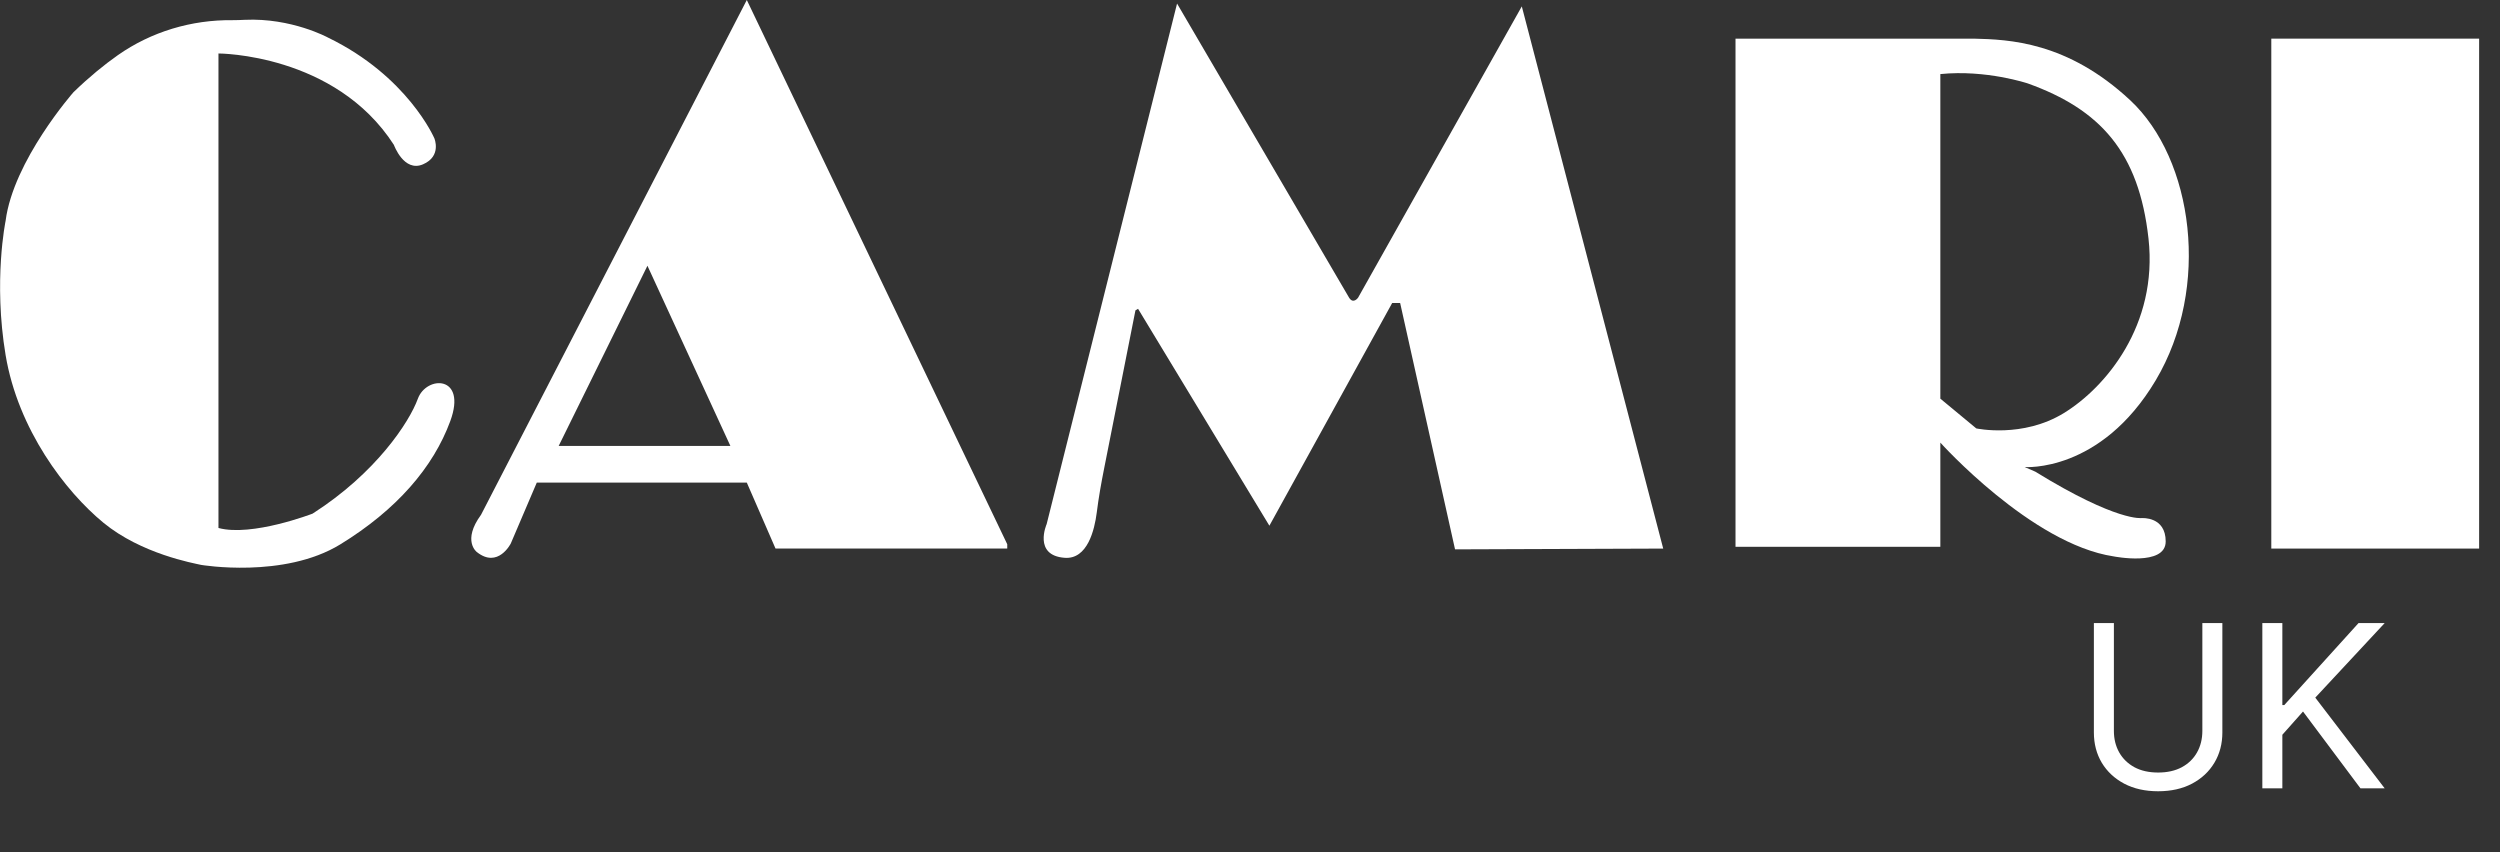
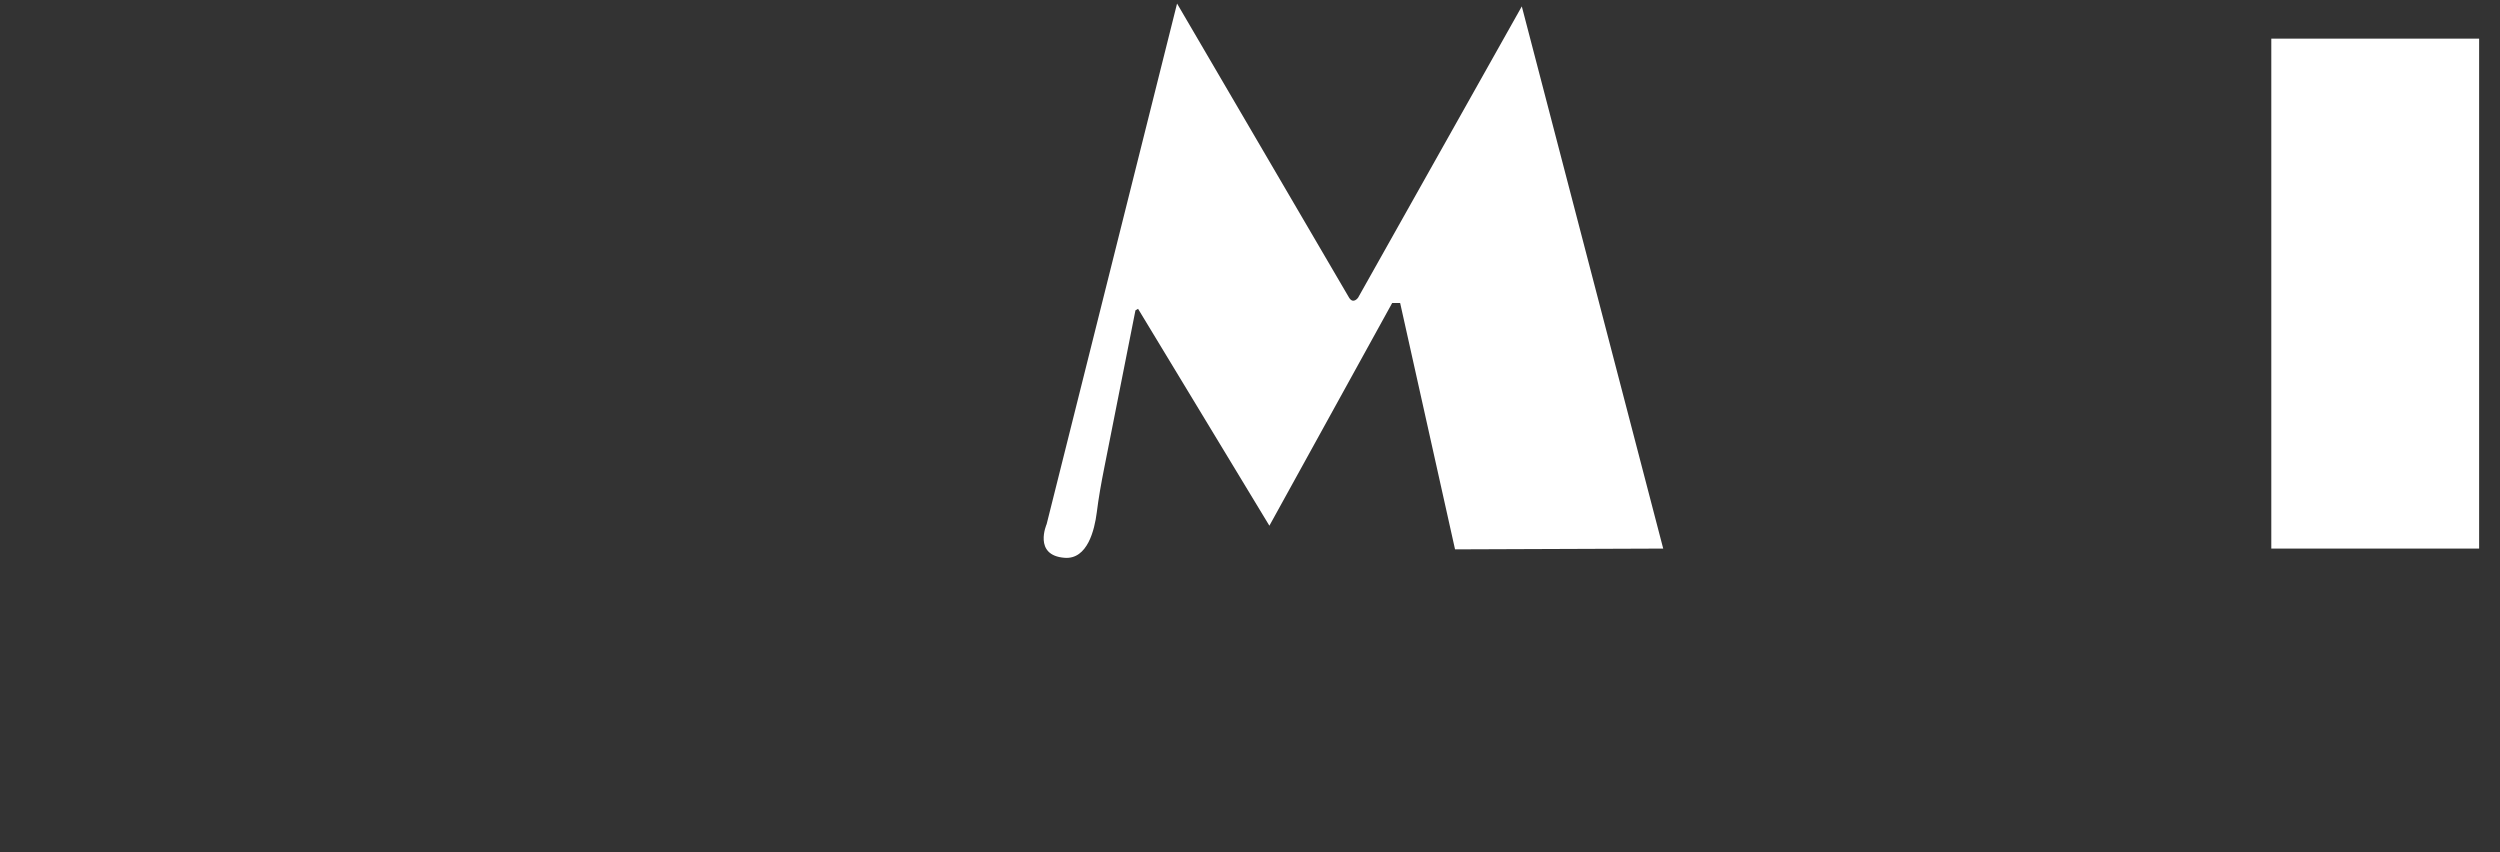
<svg xmlns="http://www.w3.org/2000/svg" fill="none" viewBox="0 0 352 120" height="120" width="352">
  <rect x="0" y="0" width="352" height="120" fill="#333333" stroke="none" />
-   <path fill="white" d="M61.15 19.46C61.15 19.46 57.41 10.73 46.18 5.29C46.18 5.29 41.05 2.49 34.47 2.79C33.89 2.82 33.32 2.84 32.74 2.84C26.97 2.77 21.31 4.46 16.59 7.77C14.67 9.12 12.57 10.83 10.34 12.99C10.34 12.99 1.88 22.61 0.79 31.09C0.79 31.09 -0.96 39.52 0.79 50C2.54 60.48 9.22 69.21 14.56 73.6C19.9 77.99 27.23 79.29 28.33 79.54C28.33 79.54 39.98 81.51 47.91 76.65C55.84 71.79 61.01 65.8 63.4 59.29C65.79 52.78 60.03 52.85 58.83 56.15C57.63 59.44 52.92 66.63 44.01 72.32C44.01 72.32 35.48 75.61 30.76 74.34V7.53C30.76 7.53 47.18 7.53 55.46 20.4C55.46 20.4 56.86 24.29 59.55 23.14C62.24 21.99 61.15 19.45 61.15 19.45V19.46Z" />
-   <path fill="white" d="M105.15 0L67.73 72.48C65.04 76.15 67.13 77.72 67.13 77.72C70.12 80.11 71.92 76.52 71.92 76.52L75.58 67.95H105.15L109.19 77.23H141.82V76.63L105.15 0ZM78.66 62.79L91.16 37.42L102.84 62.79H78.67H78.66Z" />
  <path fill="white" d="M234.18 77.24L214.27 0.9L191.22 41.91C191.22 41.91 190.55 42.88 189.95 41.91L165.73 0.5L147.37 73.79C147.37 73.79 145.42 78.21 149.91 78.54C153.12 78.78 154.11 74.6 154.42 72.19C154.68 70.1 155.05 68.03 155.46 65.97L159.87 43.7L160.24 43.48L178.73 74.02L196.02 42.66H197.14L204.87 77.35L234.19 77.24H234.18Z" />
-   <path fill="white" d="M301.59 72.94C301.59 72.94 298.15 73.54 286.57 66.41L285.07 65.76C285.07 65.76 295.75 66.61 303.53 53.54C311.31 40.46 308.82 22.41 299.94 14.12C291.06 5.84 282.83 5.56 277.89 5.44H244.36V76.99H273.2V62.32C273.2 62.32 286.02 76.59 297.6 78.34C297.6 78.34 304.93 79.79 304.93 76.24C304.93 72.69 301.58 72.95 301.58 72.95L301.59 72.94ZM278.26 60.32L273.2 56.13V10.43C279.66 9.78 285.52 11.75 285.52 11.75C295.7 15.41 301.16 21.4 302.51 33.6C303.86 45.8 296.45 54.56 290.61 58.15C284.77 61.74 278.26 60.32 278.26 60.32Z" />
  <path fill="white" d="M349.06 5.44H319.8V77.24H349.06V5.44Z" />
-   <path fill="white" d="M310.091 87.727H312.909V103.136C312.909 104.727 312.534 106.148 311.784 107.398C311.042 108.64 309.992 109.621 308.636 110.341C307.28 111.053 305.689 111.409 303.864 111.409C302.038 111.409 300.447 111.053 299.091 110.341C297.735 109.621 296.682 108.64 295.932 107.398C295.189 106.148 294.818 104.727 294.818 103.136V87.727H297.636V102.909C297.636 104.045 297.886 105.057 298.386 105.943C298.886 106.822 299.598 107.515 300.523 108.023C301.455 108.523 302.568 108.773 303.864 108.773C305.159 108.773 306.273 108.523 307.205 108.023C308.136 107.515 308.848 106.822 309.341 105.943C309.841 105.057 310.091 104.045 310.091 102.909V87.727ZM318.537 111V87.727H321.355V99.273H321.628L332.082 87.727H335.764L325.991 98.227L335.764 111H332.355L324.264 100.182L321.355 103.455V111H318.537Z" />
</svg>